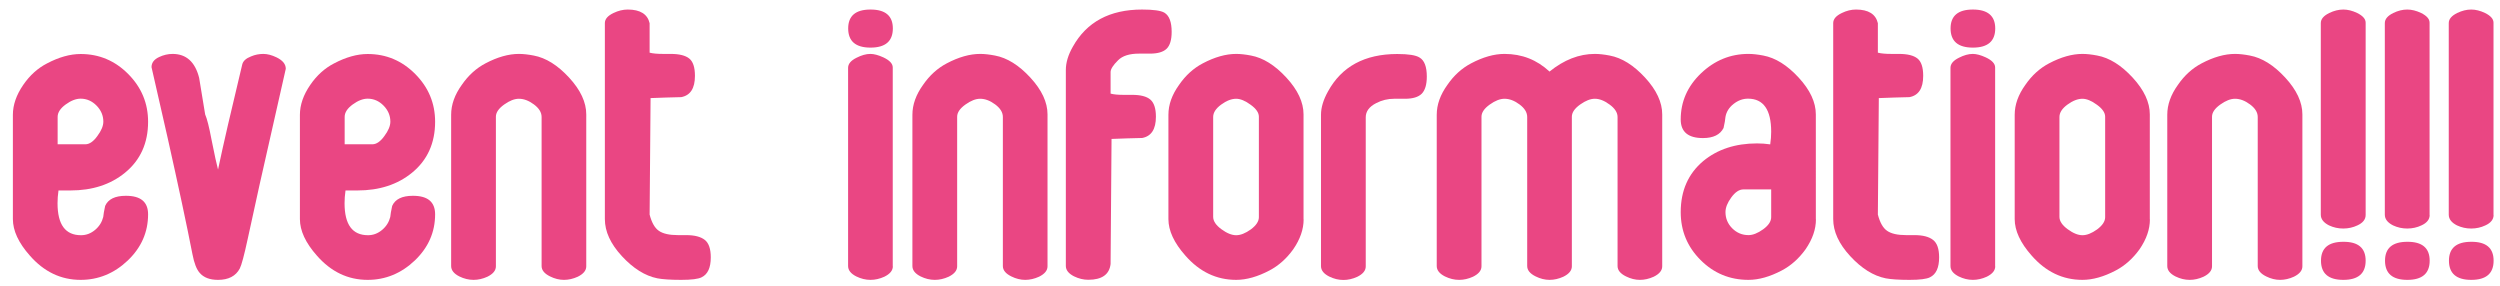
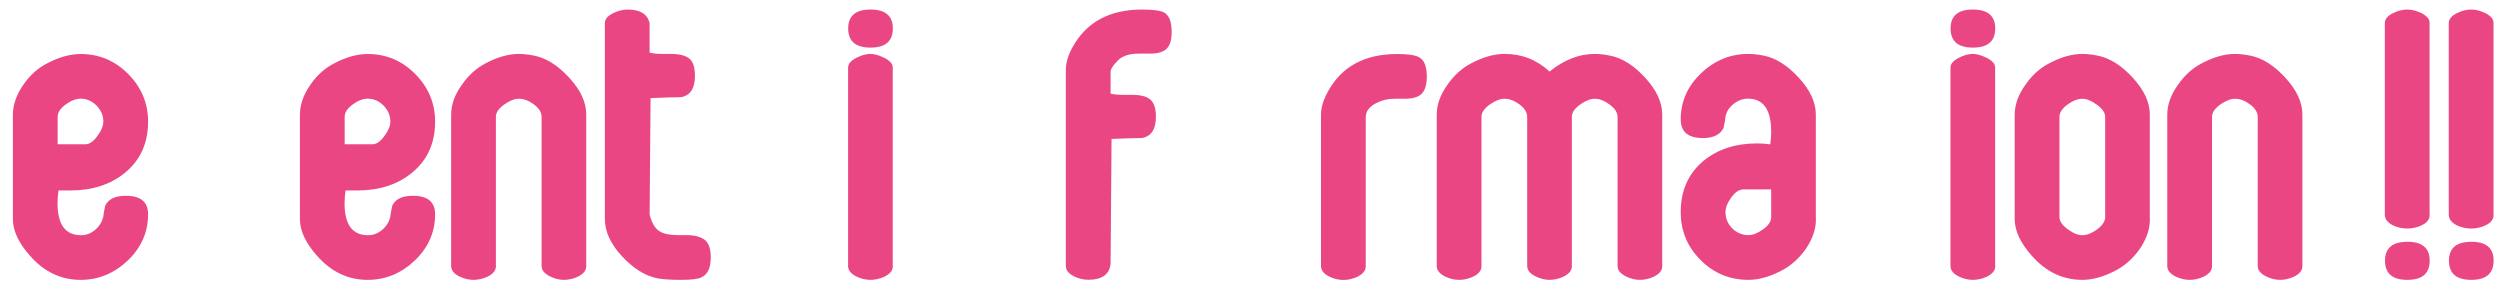
<svg xmlns="http://www.w3.org/2000/svg" version="1.1" id="レイヤー_1" x="0px" y="0px" viewBox="0 0 262 30" style="enable-background:new 0 0 262 30;" xml:space="preserve">
  <style type="text/css">
	.st0{fill:#EA4683;}
</style>
  <g>
    <path class="st0" d="M15.52,22.46c0,1.87-0.71,3.48-2.13,4.84c-1.42,1.35-3.07,2.03-4.94,2.03c-2.07,0-3.84-0.85-5.32-2.54   c-1.19-1.34-1.78-2.62-1.78-3.83V12.03c0-1.03,0.36-2.08,1.09-3.14C3.12,7.9,3.95,7.15,4.92,6.65c1.25-0.66,2.43-0.99,3.53-0.99   c1.94,0,3.6,0.7,4.99,2.1c1.39,1.4,2.08,3.07,2.08,5c0,2.24-0.81,4.03-2.43,5.35c-1.51,1.23-3.41,1.85-5.71,1.85   c-0.42,0-0.83,0-1.25,0c-0.07,0.48-0.1,0.92-0.1,1.34c0,2.24,0.82,3.35,2.46,3.35c0.55,0,1.04-0.19,1.48-0.56   c0.44-0.37,0.72-0.83,0.85-1.35c0.02-0.26,0.09-0.65,0.2-1.16c0.31-0.7,1.03-1.06,2.16-1.06C14.74,20.51,15.52,21.16,15.52,22.46z    M10.83,12.75c0-0.64-0.24-1.2-0.71-1.68c-0.47-0.48-1.03-0.73-1.67-0.73c-0.48,0-1.01,0.2-1.57,0.61   c-0.56,0.41-0.84,0.84-0.84,1.3v2.87h2.91c0.42,0,0.84-0.29,1.25-0.86C10.62,13.7,10.83,13.19,10.83,12.75z" />
-     <path class="st0" d="M29.95,7.21c-0.02,0.09-0.39,1.7-1.09,4.82l-1.65,7.3c-0.46,2.09-0.88,4-1.25,5.71   c-0.37,1.72-0.65,2.75-0.83,3.1c-0.42,0.79-1.18,1.19-2.28,1.19c-0.86,0-1.5-0.24-1.92-0.73c-0.33-0.37-0.58-1.02-0.76-1.95   c-0.61-3.13-1.48-7.18-2.59-12.15l-1.7-7.46c0-0.46,0.26-0.81,0.79-1.06c0.46-0.22,0.94-0.33,1.42-0.33c1.43,0,2.36,0.84,2.78,2.51   c0.2,1.28,0.41,2.55,0.63,3.83c0.2,0.46,0.42,1.33,0.66,2.61c0.33,1.65,0.56,2.71,0.69,3.17c0.55-2.62,1.4-6.29,2.54-11.03   c0.09-0.35,0.4-0.63,0.92-0.83c0.42-0.18,0.85-0.26,1.29-0.26c0.42,0,0.88,0.12,1.38,0.36C29.63,6.33,29.95,6.72,29.95,7.21z" />
    <path class="st0" d="M45.6,22.46c0,1.87-0.71,3.48-2.13,4.84c-1.42,1.35-3.07,2.03-4.94,2.03c-2.07,0-3.84-0.85-5.32-2.54   c-1.19-1.34-1.78-2.62-1.78-3.83V12.03c0-1.03,0.36-2.08,1.09-3.14C33.2,7.9,34.03,7.15,35,6.65c1.25-0.66,2.43-0.99,3.53-0.99   c1.94,0,3.6,0.7,4.99,2.1c1.39,1.4,2.08,3.07,2.08,5c0,2.24-0.81,4.03-2.43,5.35c-1.51,1.23-3.41,1.85-5.71,1.85   c-0.42,0-0.83,0-1.25,0c-0.07,0.48-0.1,0.92-0.1,1.34c0,2.24,0.82,3.35,2.46,3.35c0.55,0,1.04-0.19,1.48-0.56   c0.44-0.37,0.72-0.83,0.85-1.35c0.02-0.26,0.09-0.65,0.2-1.16c0.31-0.7,1.03-1.06,2.16-1.06C44.82,20.51,45.6,21.16,45.6,22.46z    M40.91,12.75c0-0.64-0.24-1.2-0.71-1.68c-0.47-0.48-1.03-0.73-1.67-0.73c-0.48,0-1.01,0.2-1.57,0.61   c-0.56,0.41-0.84,0.84-0.84,1.3v2.87h2.91c0.42,0,0.84-0.29,1.25-0.86C40.7,13.7,40.91,13.19,40.91,12.75z" />
    <path class="st0" d="M61.44,27.91c0,0.44-0.3,0.8-0.89,1.09c-0.48,0.22-0.97,0.33-1.45,0.33c-0.48,0-0.97-0.12-1.45-0.36   c-0.59-0.29-0.89-0.65-0.89-1.09V12.26c0-0.48-0.27-0.92-0.81-1.32c-0.54-0.4-1.06-0.59-1.57-0.59c-0.46,0-0.98,0.2-1.55,0.61   c-0.57,0.41-0.86,0.83-0.86,1.27v15.68c0,0.44-0.3,0.8-0.89,1.09c-0.48,0.22-0.97,0.33-1.45,0.33c-0.51,0-1-0.12-1.49-0.36   c-0.57-0.29-0.86-0.65-0.86-1.09V12.03c0-1.06,0.37-2.1,1.12-3.14c0.68-0.99,1.51-1.74,2.48-2.25c1.25-0.66,2.42-0.99,3.5-0.99   c0.46,0,0.98,0.06,1.55,0.17c1.28,0.24,2.51,1.01,3.71,2.31c1.2,1.3,1.8,2.59,1.8,3.86V27.91z" />
    <path class="st0" d="M74.49,26.97c0,1.09-0.32,1.78-0.96,2.09c-0.35,0.18-1.07,0.27-2.15,0.27c-1.12,0-1.95-0.06-2.48-0.16   c-1.3-0.26-2.54-1.04-3.73-2.33c-1.19-1.29-1.78-2.58-1.78-3.88V2.42c0-0.42,0.3-0.77,0.91-1.06C64.8,1.12,65.29,1,65.79,1   c1.3,0,2.07,0.48,2.29,1.43v3.09c0.35,0.09,0.81,0.13,1.4,0.13c0.09,0,0.23,0,0.42,0h0.39c0.89,0,1.54,0.16,1.94,0.48   c0.4,0.32,0.6,0.92,0.6,1.82c0,1.31-0.48,2.05-1.44,2.23c-1.07,0.02-2.14,0.06-3.21,0.1l-0.1,12.21c0.22,0.84,0.54,1.41,0.97,1.7   c0.43,0.3,1.09,0.45,2,0.45h0.86c0.88,0,1.53,0.17,1.95,0.5C74.28,25.47,74.49,26.08,74.49,26.97z" />
    <path class="st0" d="M93.57,2.98c0,1.34-0.78,2.01-2.34,2.01c-1.56,0-2.34-0.67-2.34-2.01c0-1.32,0.78-1.98,2.34-1.98   C92.79,1,93.57,1.66,93.57,2.98z M93.57,27.91c0,0.44-0.3,0.8-0.89,1.09c-0.48,0.22-0.97,0.33-1.45,0.33c-0.51,0-1-0.12-1.49-0.36   c-0.57-0.29-0.86-0.65-0.86-1.09V7.11c0-0.42,0.3-0.77,0.89-1.06c0.51-0.26,0.99-0.4,1.45-0.4c0.37,0,0.83,0.12,1.35,0.36   c0.66,0.31,0.99,0.66,0.99,1.06V27.91z" />
-     <path class="st0" d="M109.78,27.91c0,0.44-0.3,0.8-0.89,1.09c-0.48,0.22-0.97,0.33-1.45,0.33c-0.48,0-0.97-0.12-1.45-0.36   c-0.59-0.29-0.89-0.65-0.89-1.09V12.26c0-0.48-0.27-0.92-0.81-1.32c-0.54-0.4-1.06-0.59-1.57-0.59c-0.46,0-0.98,0.2-1.55,0.61   c-0.57,0.41-0.86,0.83-0.86,1.27v15.68c0,0.44-0.3,0.8-0.89,1.09c-0.48,0.22-0.97,0.33-1.45,0.33c-0.51,0-1-0.12-1.49-0.36   c-0.57-0.29-0.86-0.65-0.86-1.09V12.03c0-1.06,0.37-2.1,1.12-3.14c0.68-0.99,1.51-1.74,2.48-2.25c1.25-0.66,2.42-0.99,3.5-0.99   c0.46,0,0.98,0.06,1.55,0.17c1.28,0.24,2.51,1.01,3.71,2.31c1.2,1.3,1.8,2.59,1.8,3.86V27.91z" />
    <path class="st0" d="M122.79,3.34c0,0.84-0.18,1.43-0.53,1.77c-0.35,0.34-0.94,0.51-1.75,0.51h-0.56c-0.53,0-0.73,0-0.59,0   c-0.99,0-1.72,0.23-2.18,0.69c-0.53,0.52-0.79,0.94-0.79,1.24v2.26c0.33,0.09,0.78,0.13,1.34,0.13c0.11,0,0.26,0,0.46,0h0.46   c0.87,0,1.51,0.16,1.9,0.49c0.39,0.33,0.59,0.93,0.59,1.8c0,1.31-0.48,2.05-1.44,2.23c-1.07,0.02-2.14,0.06-3.21,0.1l-0.1,13.11   c-0.13,1.1-0.91,1.65-2.34,1.65c-0.51,0-1-0.12-1.49-0.36c-0.57-0.29-0.86-0.65-0.86-1.09V7.34c0-0.77,0.24-1.58,0.73-2.44   c1.45-2.6,3.87-3.9,7.26-3.9c1.19,0,1.97,0.11,2.34,0.33C122.54,1.64,122.79,2.31,122.79,3.34z" />
-     <path class="st0" d="M136.62,22.99c0,1.03-0.36,2.08-1.09,3.14c-0.7,0.97-1.53,1.71-2.48,2.21c-1.25,0.66-2.42,0.99-3.5,0.99   c-2.07,0-3.84-0.85-5.32-2.54c-1.19-1.34-1.78-2.62-1.78-3.83V12.03c0-1.06,0.37-2.1,1.12-3.14c0.68-0.99,1.51-1.74,2.48-2.25   c1.25-0.66,2.42-0.99,3.5-0.99c0.46,0,0.98,0.06,1.55,0.17c1.28,0.24,2.51,1.01,3.71,2.31c1.2,1.3,1.8,2.59,1.8,3.86V22.99z    M131.93,22.76V12.23c0-0.42-0.29-0.84-0.86-1.25c-0.57-0.42-1.08-0.63-1.52-0.63c-0.48,0-1.01,0.2-1.57,0.61   c-0.56,0.41-0.84,0.84-0.84,1.3v10.47c0,0.44,0.29,0.87,0.86,1.29c0.57,0.42,1.09,0.63,1.55,0.63c0.46,0,0.97-0.2,1.54-0.61   C131.65,23.62,131.93,23.2,131.93,22.76z" />
    <path class="st0" d="M149.53,8.02c0,0.84-0.18,1.44-0.53,1.8c-0.35,0.35-0.94,0.53-1.75,0.53h-0.56c-0.51,0-0.7,0-0.59,0   c-0.66,0-1.29,0.15-1.88,0.46c-0.73,0.37-1.09,0.87-1.09,1.48v15.63c0,0.44-0.3,0.8-0.89,1.09c-0.48,0.22-0.97,0.33-1.45,0.33   c-0.51,0-1-0.12-1.49-0.36c-0.57-0.29-0.86-0.65-0.86-1.09V12.03c0-0.75,0.24-1.56,0.73-2.44c1.43-2.62,3.85-3.93,7.26-3.93   c1.17,0,1.95,0.12,2.34,0.37C149.28,6.33,149.53,7,149.53,8.02z" />
    <path class="st0" d="M174.2,27.91c0,0.44-0.3,0.8-0.89,1.09c-0.48,0.22-0.97,0.33-1.45,0.33c-0.48,0-0.97-0.12-1.45-0.36   c-0.59-0.29-0.89-0.65-0.89-1.09V12.26c0-0.46-0.28-0.9-0.83-1.3c-0.55-0.41-1.07-0.61-1.55-0.61c-0.46,0-0.98,0.2-1.55,0.61   c-0.57,0.41-0.86,0.83-0.86,1.27v15.68c0,0.44-0.3,0.8-0.89,1.09c-0.48,0.22-0.97,0.33-1.45,0.33c-0.48,0-0.97-0.12-1.45-0.36   c-0.59-0.29-0.89-0.65-0.89-1.09V12.26c0-0.48-0.27-0.92-0.81-1.32c-0.54-0.4-1.06-0.59-1.57-0.59c-0.46,0-0.98,0.2-1.55,0.61   c-0.57,0.41-0.86,0.83-0.86,1.27v15.68c0,0.44-0.3,0.8-0.89,1.09c-0.48,0.22-0.97,0.33-1.45,0.33c-0.51,0-1-0.12-1.49-0.36   c-0.57-0.29-0.86-0.65-0.86-1.09V12.03c0-1.06,0.37-2.1,1.12-3.14c0.68-0.99,1.51-1.74,2.48-2.25c1.25-0.66,2.42-0.99,3.5-0.99   c1.83,0,3.4,0.62,4.72,1.85c1.52-1.23,3.1-1.85,4.75-1.85c0.46,0,0.98,0.06,1.55,0.17c1.28,0.24,2.51,1.01,3.71,2.31   c1.2,1.3,1.8,2.59,1.8,3.86V27.91z" />
    <path class="st0" d="M190.31,22.99c0,1.03-0.36,2.08-1.09,3.14c-0.7,0.97-1.53,1.71-2.48,2.21c-1.25,0.66-2.42,0.99-3.5,0.99   c-1.96,0-3.63-0.69-5.02-2.08c-1.39-1.39-2.08-3.06-2.08-5.02c0-2.25,0.79-4.03,2.36-5.35c1.49-1.23,3.37-1.85,5.64-1.85   c0.44,0,0.9,0.03,1.38,0.1c0.07-0.46,0.1-0.9,0.1-1.32c0-2.31-0.81-3.47-2.43-3.47c-0.55,0-1.05,0.19-1.52,0.56   c-0.47,0.37-0.75,0.83-0.84,1.35c-0.02,0.29-0.09,0.67-0.2,1.16c-0.35,0.7-1.07,1.06-2.16,1.06c-1.55,0-2.33-0.65-2.33-1.95   c0-1.87,0.71-3.48,2.13-4.84c1.42-1.35,3.08-2.03,4.97-2.03c0.46,0,0.98,0.06,1.55,0.17c1.28,0.24,2.51,1.01,3.71,2.31   c1.2,1.3,1.8,2.59,1.8,3.86V22.99z M185.62,22.76v-2.91h-2.91c-0.44,0-0.86,0.28-1.27,0.84c-0.41,0.56-0.61,1.07-0.61,1.54   c0,0.66,0.24,1.23,0.71,1.7c0.47,0.47,1.04,0.71,1.7,0.71c0.46,0,0.97-0.2,1.54-0.61C185.34,23.62,185.62,23.2,185.62,22.76z" />
-     <path class="st0" d="M203.22,26.97c0,1.09-0.32,1.78-0.96,2.09c-0.35,0.18-1.07,0.27-2.15,0.27c-1.12,0-1.95-0.06-2.48-0.16   c-1.3-0.26-2.54-1.04-3.73-2.33c-1.19-1.29-1.78-2.58-1.78-3.88V2.42c0-0.42,0.3-0.77,0.91-1.06c0.49-0.24,0.99-0.36,1.48-0.36   c1.3,0,2.07,0.48,2.29,1.43v3.09c0.35,0.09,0.81,0.13,1.4,0.13c0.09,0,0.23,0,0.42,0h0.39c0.89,0,1.54,0.16,1.94,0.48   c0.4,0.32,0.6,0.92,0.6,1.82c0,1.31-0.48,2.05-1.44,2.23c-1.07,0.02-2.14,0.06-3.21,0.1l-0.1,12.21c0.22,0.84,0.54,1.41,0.97,1.7   c0.43,0.3,1.09,0.45,2,0.45h0.86c0.88,0,1.53,0.17,1.95,0.5C203.01,25.47,203.22,26.08,203.22,26.97z" />
    <path class="st0" d="M209.1,2.98c0,1.34-0.78,2.01-2.34,2.01c-1.56,0-2.34-0.67-2.34-2.01c0-1.32,0.78-1.98,2.34-1.98   C208.31,1,209.1,1.66,209.1,2.98z M209.1,27.91c0,0.44-0.3,0.8-0.89,1.09c-0.48,0.22-0.97,0.33-1.45,0.33c-0.51,0-1-0.12-1.49-0.36   c-0.57-0.29-0.86-0.65-0.86-1.09V7.11c0-0.42,0.3-0.77,0.89-1.06c0.51-0.26,0.99-0.4,1.45-0.4c0.37,0,0.83,0.12,1.35,0.36   c0.66,0.31,0.99,0.66,0.99,1.06V27.91z" />
    <path class="st0" d="M225.31,22.99c0,1.03-0.36,2.08-1.09,3.14c-0.7,0.97-1.53,1.71-2.48,2.21c-1.25,0.66-2.42,0.99-3.5,0.99   c-2.07,0-3.84-0.85-5.32-2.54c-1.19-1.34-1.78-2.62-1.78-3.83V12.03c0-1.06,0.37-2.1,1.12-3.14c0.68-0.99,1.51-1.74,2.48-2.25   c1.25-0.66,2.42-0.99,3.5-0.99c0.46,0,0.98,0.06,1.55,0.17c1.28,0.24,2.51,1.01,3.71,2.31c1.2,1.3,1.8,2.59,1.8,3.86V22.99z    M220.62,22.76V12.23c0-0.42-0.29-0.84-0.86-1.25c-0.57-0.42-1.08-0.63-1.52-0.63c-0.48,0-1.01,0.2-1.57,0.61   c-0.56,0.41-0.84,0.84-0.84,1.3v10.47c0,0.44,0.29,0.87,0.86,1.29c0.57,0.42,1.09,0.63,1.55,0.63c0.46,0,0.97-0.2,1.54-0.61   C220.34,23.62,220.62,23.2,220.62,22.76z" />
    <path class="st0" d="M241.29,27.91c0,0.44-0.3,0.8-0.89,1.09c-0.48,0.22-0.97,0.33-1.45,0.33c-0.48,0-0.97-0.12-1.45-0.36   c-0.59-0.29-0.89-0.65-0.89-1.09V12.26c0-0.48-0.27-0.92-0.81-1.32c-0.54-0.4-1.06-0.59-1.57-0.59c-0.46,0-0.98,0.2-1.55,0.61   c-0.57,0.41-0.86,0.83-0.86,1.27v15.68c0,0.44-0.3,0.8-0.89,1.09c-0.48,0.22-0.97,0.33-1.45,0.33c-0.51,0-1-0.12-1.49-0.36   c-0.57-0.29-0.86-0.65-0.86-1.09V12.03c0-1.06,0.37-2.1,1.12-3.14c0.68-0.99,1.51-1.74,2.48-2.25c1.25-0.66,2.42-0.99,3.5-0.99   c0.46,0,0.98,0.06,1.55,0.17c1.28,0.24,2.51,1.01,3.71,2.31c1.2,1.3,1.8,2.59,1.8,3.86V27.91z" />
-     <path class="st0" d="M247.92,22.53c0,0.46-0.29,0.83-0.86,1.09c-0.46,0.22-0.96,0.33-1.49,0.33s-1.02-0.11-1.49-0.33   c-0.57-0.29-0.86-0.66-0.86-1.12V2.42c0-0.42,0.3-0.77,0.89-1.06C244.61,1.12,245.1,1,245.58,1c0.46,0,0.95,0.12,1.45,0.36   c0.59,0.29,0.89,0.63,0.89,1.02V22.53z M247.92,27.32c0,1.34-0.78,2.01-2.34,2.01c-1.56,0-2.34-0.67-2.34-2.01   c0-1.32,0.78-1.98,2.34-1.98C247.14,25.33,247.92,25.99,247.92,27.32z" />
    <path class="st0" d="M254.63,22.53c0,0.46-0.29,0.83-0.86,1.09c-0.46,0.22-0.96,0.33-1.49,0.33c-0.53,0-1.02-0.11-1.49-0.33   c-0.57-0.29-0.86-0.66-0.86-1.12V2.42c0-0.42,0.3-0.77,0.89-1.06C251.31,1.12,251.8,1,252.28,1c0.46,0,0.95,0.12,1.45,0.36   c0.59,0.29,0.89,0.63,0.89,1.02V22.53z M254.63,27.32c0,1.34-0.78,2.01-2.34,2.01c-1.56,0-2.34-0.67-2.34-2.01   c0-1.32,0.78-1.98,2.34-1.98C253.84,25.33,254.63,25.99,254.63,27.32z" />
    <path class="st0" d="M261.33,22.53c0,0.46-0.29,0.83-0.86,1.09c-0.46,0.22-0.96,0.33-1.49,0.33s-1.02-0.11-1.49-0.33   c-0.57-0.29-0.86-0.66-0.86-1.12V2.42c0-0.42,0.3-0.77,0.89-1.06C258.02,1.12,258.5,1,258.98,1c0.46,0,0.95,0.12,1.45,0.36   c0.59,0.29,0.89,0.63,0.89,1.02V22.53z M261.33,27.32c0,1.34-0.78,2.01-2.34,2.01c-1.56,0-2.34-0.67-2.34-2.01   c0-1.32,0.78-1.98,2.34-1.98C260.55,25.33,261.33,25.99,261.33,27.32z" />
  </g>
</svg>